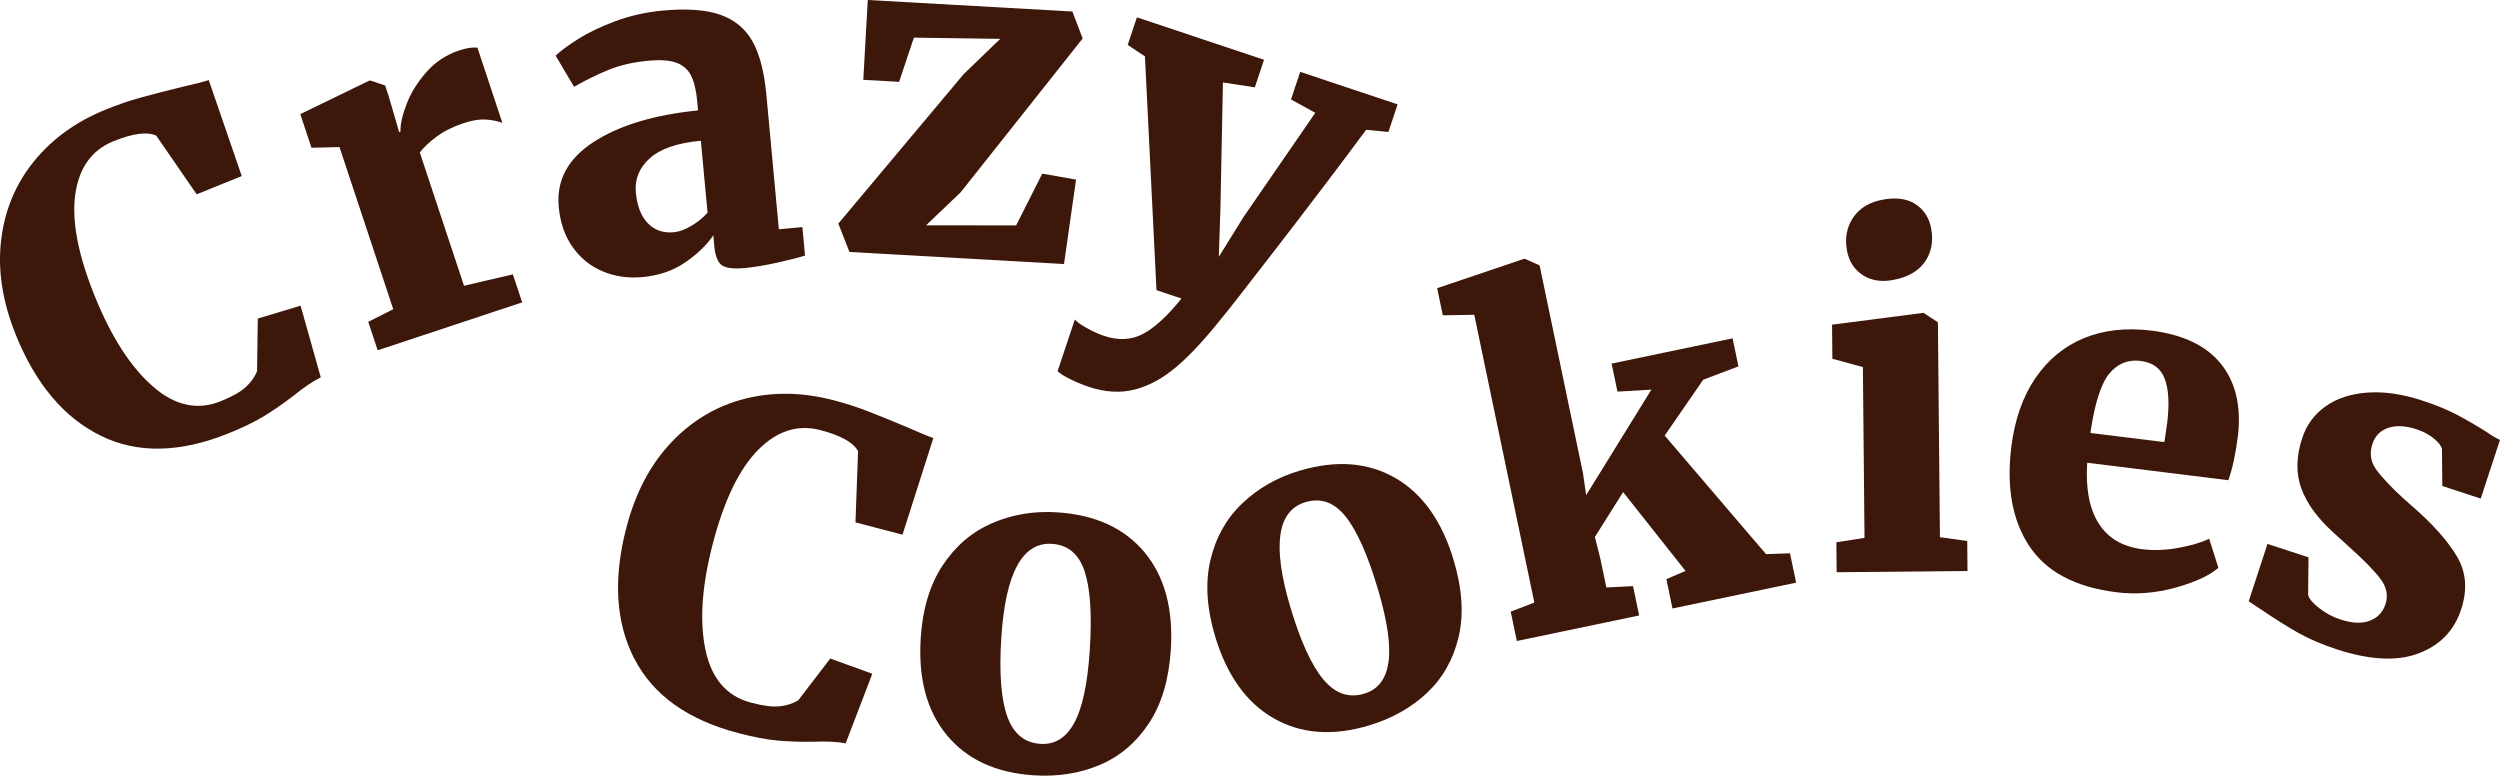
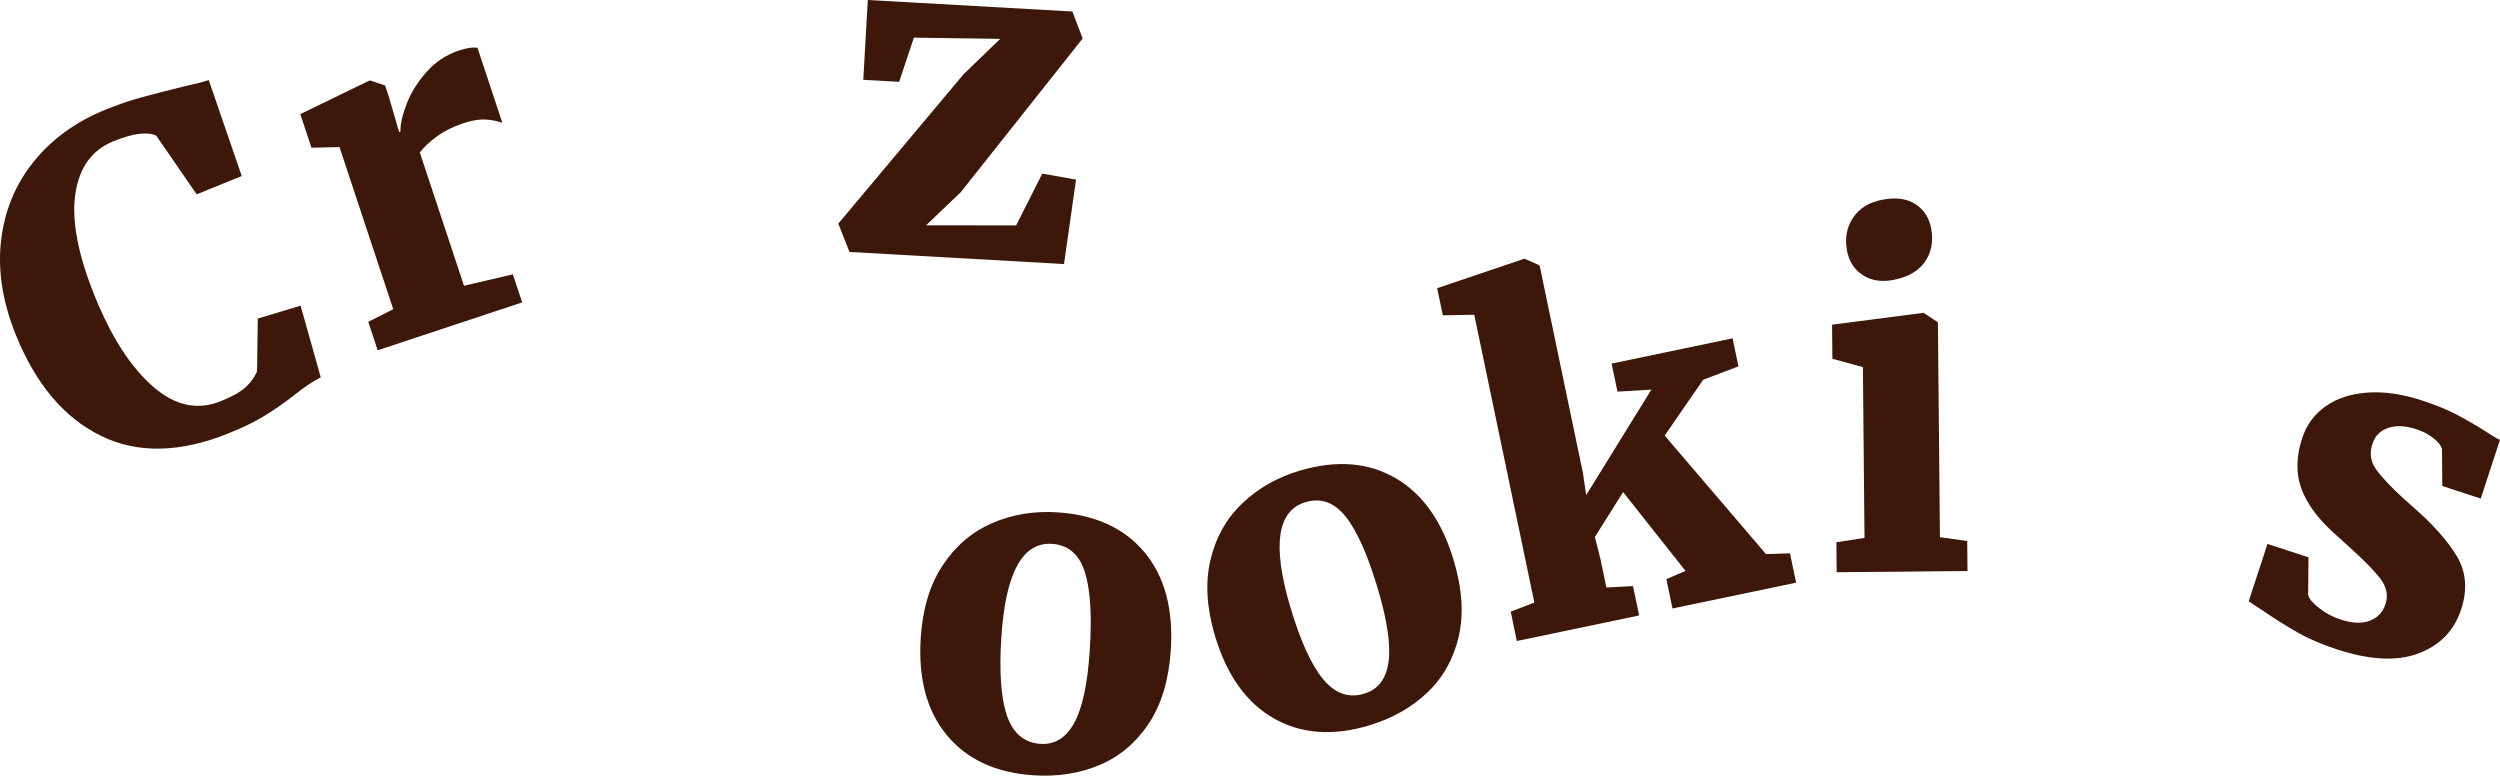
<svg xmlns="http://www.w3.org/2000/svg" id="uuid-0e04be1e-ceb3-4d38-8051-24f97b23ba88" viewBox="0 0 994.66 308.62">
  <defs>
    <style>.uuid-b7b71f1a-9e7c-4952-9f11-d1d69787c6dd{fill:#3d1709;stroke-width:0px;}</style>
  </defs>
-   <path class="uuid-b7b71f1a-9e7c-4952-9f11-d1d69787c6dd" d="m252.39,262.13c-7.43-14.46-8.49-31.89-3.16-52.29,3.59-13.76,9.52-25.01,17.78-33.75,8.26-8.74,18-14.54,29.21-17.41,11.21-2.86,22.99-2.68,35.35.54,4.9,1.28,9.55,2.77,13.96,4.49,4.41,1.71,9.7,3.87,15.87,6.48,4.8,2.12,8.12,3.49,9.95,4.09l-12.28,38.45-18.71-4.89,1.04-28.31c-1.83-3.47-6.83-6.27-14.99-8.4-8.98-2.35-17.23.27-24.74,7.83-7.52,7.56-13.53,19.98-18.04,37.23-4.38,16.79-5.37,30.92-2.94,42.39,2.42,11.47,8.47,18.46,18.15,20.99,4.78,1.25,8.54,1.73,11.3,1.45,2.75-.28,5.23-1.06,7.43-2.35l12.76-16.66,16.73,6.05-10.59,27.68c-3.44-.65-7.81-.85-13.1-.62-5,.07-9.66-.1-13.98-.48-4.32-.38-9.51-1.36-15.57-2.95-20.17-5.27-33.97-15.13-41.41-29.59Z" />
  <path class="uuid-b7b71f1a-9e7c-4952-9f11-d1d69787c6dd" d="m375.08,224.91c5.08-7.7,11.63-13.29,19.64-16.76,8.01-3.47,16.64-4.91,25.9-4.31,15.15.97,26.74,6.28,34.75,15.91,8.01,9.63,11.5,22.57,10.45,38.8-.77,11.91-3.69,21.68-8.77,29.32-5.08,7.64-11.59,13.14-19.54,16.49s-16.67,4.72-26.16,4.11c-15.03-.97-26.56-6.26-34.57-15.9-8.01-9.63-11.5-22.57-10.45-38.8.74-11.54,3.65-21.17,8.74-28.87Zm52.39,62.6c3.22-6.01,5.26-15.63,6.11-28.86.91-14.07.22-24.53-2.06-31.38-2.28-6.85-6.6-10.48-12.98-10.89-11.79-.76-18.5,11.67-20.15,37.28-.9,13.95-.12,24.39,2.33,31.31,2.45,6.92,6.86,10.58,13.24,10.99,5.77.37,10.27-2.45,13.5-8.46Z" />
  <path class="uuid-b7b71f1a-9e7c-4952-9f11-d1d69787c6dd" d="m481.59,222.85c2.1-8.99,6.3-16.5,12.61-22.53,6.31-6.03,13.91-10.38,22.81-13.03,14.55-4.34,27.25-3.38,38.11,2.88,10.86,6.26,18.61,17.18,23.26,32.77,3.41,11.43,4.05,21.61,1.94,30.54-2.12,8.93-6.32,16.34-12.61,22.24-6.29,5.9-14,10.21-23.12,12.93-14.44,4.31-27.08,3.33-37.94-2.93-10.86-6.25-18.61-17.18-23.26-32.77-3.3-11.08-3.91-21.12-1.81-30.11Zm70.85,40.55c.94-6.75-.48-16.48-4.27-29.19-4.03-13.51-8.3-23.09-12.81-28.72-4.51-5.63-9.83-7.54-15.95-5.71-11.32,3.37-13.31,17.36-5.97,41.96,4,13.4,8.34,22.91,13.04,28.55,4.7,5.65,10.11,7.55,16.23,5.72,5.54-1.65,8.78-5.85,9.72-12.61Z" />
  <path class="uuid-b7b71f1a-9e7c-4952-9f11-d1d69787c6dd" d="m586.55,125.24l-12.51.21-2.25-10.79,34.32-11.6.53-.11,5.91,2.64,17.25,82.63,1.28,8.78,25.95-41.98-13.5.79-2.33-11.15,48.13-10.05,2.33,11.15-14.03,5.33-15.31,22.21,40.32,47.17,9.53-.33,2.44,11.68-49.19,10.27-2.44-11.68,7.63-3.25-24.83-31.38-11.23,17.86,2.24,8.95,2.33,11.15,10.6-.55,2.44,11.68-48.66,10.16-2.44-11.68,9.4-3.62-23.9-114.48Z" />
  <path class="uuid-b7b71f1a-9e7c-4952-9f11-d1d69787c6dd" d="m741.18,146.06l-12.14-3.32-.13-13.56,36.11-4.68h.36s5.64,3.74,5.64,3.74l.81,85.49,10.86,1.52.11,11.93-52.06.49-.11-11.93,11.19-1.73-.64-67.96Zm-.18-36.7c-3.34-2.21-5.39-5.45-6.16-9.72-.9-4.98-.07-9.36,2.5-13.13,2.56-3.77,6.52-6.13,11.85-7.1,5.34-.97,9.67-.34,13.01,1.88,3.34,2.22,5.39,5.46,6.16,9.72.92,5.1.06,9.51-2.57,13.23-2.63,3.72-6.86,6.11-12.67,7.15l-.18.04c-4.62.83-8.61.14-11.94-2.07Z" />
-   <path class="uuid-b7b71f1a-9e7c-4952-9f11-d1d69787c6dd" d="m807.37,217.24c-6.75-10.24-9.13-23.38-7.14-39.41,1.35-10.88,4.54-20.02,9.59-27.41,5.04-7.39,11.5-12.69,19.37-15.91,7.86-3.21,16.76-4.21,26.69-2.98,12.56,1.55,21.76,5.91,27.61,13.07,5.85,7.16,8.18,16.56,6.98,28.18-.95,7.66-2.25,13.75-3.9,18.28l-56.15-6.95c-.66,10.24.86,18.29,4.57,24.15,3.71,5.86,9.51,9.28,17.4,10.26,4.42.55,9.15.38,14.18-.52,5.03-.89,9.16-2.11,12.38-3.65l3.67,11.56c-3.54,3.08-9.24,5.71-17.1,7.9-7.86,2.18-15.67,2.79-23.45,1.83-16.39-2.03-27.95-8.17-34.69-18.41Zm53.75-41.33l1.11-7.51c.93-7.53.63-13.4-.92-17.6-1.55-4.19-4.77-6.6-9.67-7.21-5.02-.62-9.18,1.08-12.47,5.1-3.29,4.03-5.78,11.88-7.47,23.57l29.42,3.64Z" />
  <path class="uuid-b7b71f1a-9e7c-4952-9f11-d1d69787c6dd" d="m918.34,236.76c.39,1.52,1.88,3.27,4.46,5.26,2.58,1.99,5.36,3.47,8.34,4.44,4.7,1.54,8.6,1.71,11.72.51,3.12-1.2,5.2-3.4,6.25-6.61,1.12-3.43.45-6.79-2.03-10.08-2.48-3.28-6.86-7.73-13.13-13.33l-5.57-5.06c-6.36-5.76-10.62-11.62-12.78-17.6-2.17-5.97-2.05-12.62.35-19.95,1.72-5.27,4.82-9.48,9.28-12.65,4.46-3.17,10-5,16.63-5.49,6.63-.49,13.89.55,21.79,3.14,5.5,1.8,10.14,3.7,13.92,5.7,3.78,2,7.57,4.19,11.35,6.57,2.48,1.7,4.4,2.83,5.73,3.4l-7.65,23.36-15.29-5.01-.14-14.69c-.23-1.22-1.3-2.61-3.19-4.18-1.9-1.57-4.22-2.81-6.97-3.71-4.36-1.42-8.1-1.6-11.24-.54-3.14,1.06-5.23,3.2-6.28,6.4-1.2,3.67-.72,7.02,1.45,10.08,2.17,3.06,5.93,7.05,11.3,11.97l3.1,2.73c8,6.93,13.9,13.52,17.68,19.77,3.78,6.25,4.39,13.32,1.8,21.22-2.78,8.48-8.43,14.33-16.97,17.55-8.54,3.23-19.39,2.68-32.56-1.63-6.07-1.99-11.3-4.24-15.67-6.75-4.38-2.51-9.11-5.49-14.19-8.93l-5.16-3.4,7.48-22.85,16.32,5.34-.15,14.98Z" />
  <path class="uuid-b7b71f1a-9e7c-4952-9f11-d1d69787c6dd" d="m40.1,173.36c-14.6-7.15-25.85-20.5-33.77-40.05C1,120.13-.97,107.57.44,95.63c1.41-11.94,5.75-22.41,13.03-31.4,7.28-8.99,16.84-15.89,28.68-20.68,4.69-1.9,9.32-3.48,13.88-4.74,4.56-1.26,10.09-2.69,16.6-4.28,5.12-1.16,8.6-2.05,10.43-2.66l13.12,38.18-17.93,7.26-16.08-23.33c-3.54-1.68-9.23-.95-17.04,2.22-8.6,3.48-13.66,10.5-15.17,21.06-1.51,10.56,1.08,24.11,7.77,40.63,6.51,16.09,14.16,28.01,22.96,35.75,8.79,7.75,17.82,9.75,27.1,6,4.58-1.86,7.89-3.71,9.93-5.58,2.04-1.86,3.56-3.97,4.56-6.33l.28-20.98,17.03-5.14,8.04,28.53c-3.15,1.54-6.77,3.98-10.88,7.33-3.97,3.04-7.8,5.69-11.5,7.97-3.69,2.28-8.45,4.59-14.25,6.94-19.33,7.82-36.28,8.16-50.88,1Z" />
  <path class="uuid-b7b71f1a-9e7c-4952-9f11-d1d69787c6dd" d="m146.51,128.04l9.95-5.02-21.39-64.51-11.15.27-4.44-13.38,27.23-13.22.52-.17,6,2.01,1.37,4.12,4.21,14.41.51-.17c-.07-2.89.74-6.56,2.45-11,1.7-4.44,4.33-8.67,7.88-12.71,3.55-4.03,7.9-6.9,13.05-8.61,2.97-.98,5.39-1.34,7.26-1.07l9.9,29.85c-2.29-.77-4.62-1.2-7-1.3-2.38-.1-5.23.4-8.55,1.5-4.12,1.36-7.65,3.14-10.61,5.33-2.96,2.19-5.18,4.29-6.67,6.31l17.58,53.01,19.44-4.54,3.7,11.15-57.48,19.06-3.76-11.32Z" />
-   <path class="uuid-b7b71f1a-9e7c-4952-9f11-d1d69787c6dd" d="m236.15,56.51c10.22-6.64,24.07-10.83,41.58-12.58l-.33-3.6c-.4-4.32-1.2-7.7-2.39-10.13-1.2-2.43-3.11-4.16-5.74-5.19-2.64-1.02-6.42-1.31-11.34-.85-5.88.55-11.06,1.72-15.56,3.53-4.49,1.81-9.15,4.09-13.98,6.84l-7.32-12.39c1.78-1.74,4.72-3.92,8.83-6.54,4.11-2.62,9.12-5.02,15.03-7.21,5.91-2.18,12.16-3.58,18.76-4.19,9.6-.89,17.24-.33,22.94,1.68,5.69,2.02,9.95,5.55,12.78,10.61,2.83,5.06,4.67,12.16,5.51,21.27l4.96,53.46,9.36-.87,1.05,11.34c-2.71.85-6.49,1.81-11.35,2.87-4.87,1.06-9.04,1.75-12.51,2.07-4.56.42-7.65.04-9.27-1.14-1.62-1.18-2.62-3.75-2.98-7.71l-.38-4.14c-2.67,3.88-6.39,7.46-11.17,10.75-4.78,3.29-10.47,5.24-17.06,5.85-5.64.52-10.88-.23-15.73-2.26-4.85-2.03-8.83-5.23-11.96-9.6-3.13-4.37-4.99-9.73-5.58-16.09-.98-10.56,3.64-19.15,13.85-25.79Zm38.95,33.33c2.52-1.51,4.66-3.25,6.41-5.23l-2.66-28.61c-9.36.87-16.13,3.19-20.32,6.97-4.19,3.78-6.04,8.31-5.55,13.59.5,5.4,2.09,9.49,4.77,12.26,2.68,2.78,6.12,3.97,10.32,3.58,2.16-.2,4.5-1.05,7.02-2.56Z" />
  <path class="uuid-b7b71f1a-9e7c-4952-9f11-d1d69787c6dd" d="m363.61,14.97l-5.88,17.59-14.26-.8,1.79-31.76,81.39,4.58,4.1,10.73-48.52,61.18-13.78,13.16,35.84.03,10.39-20.6,13.44,2.38-4.79,33.59-85.36-4.8-4.43-11.29,49.87-59.47,14.55-14.03-34.37-.48Z" />
-   <path class="uuid-b7b71f1a-9e7c-4952-9f11-d1d69787c6dd" d="m425.9,150.9c-2.46-1.2-4.16-2.28-5.12-3.23l6.87-20.58c.61.84,2.14,1.95,4.6,3.35,2.46,1.39,4.77,2.45,6.94,3.18,5.83,1.95,11.07,1.66,15.72-.85,4.65-2.51,9.7-7.18,15.15-14l-9.94-3.32-4.59-93-6.86-4.58,3.66-10.97,50.58,16.88-3.66,10.97-12.69-1.95-1,50.36-.64,19.03,9.9-15.94,28.49-41.37-9.66-5.32,3.66-10.97,38.75,12.94-3.66,10.97-8.86-.86c-9.72,13.14-21.36,28.5-34.92,46.08-13.56,17.58-21.04,27.15-22.45,28.71-6.6,8.34-12.6,14.82-18.01,19.43-5.41,4.61-10.97,7.64-16.67,9.11-5.7,1.46-11.8,1.11-18.32-1.07-2.4-.8-4.83-1.8-7.28-3Z" />
</svg>